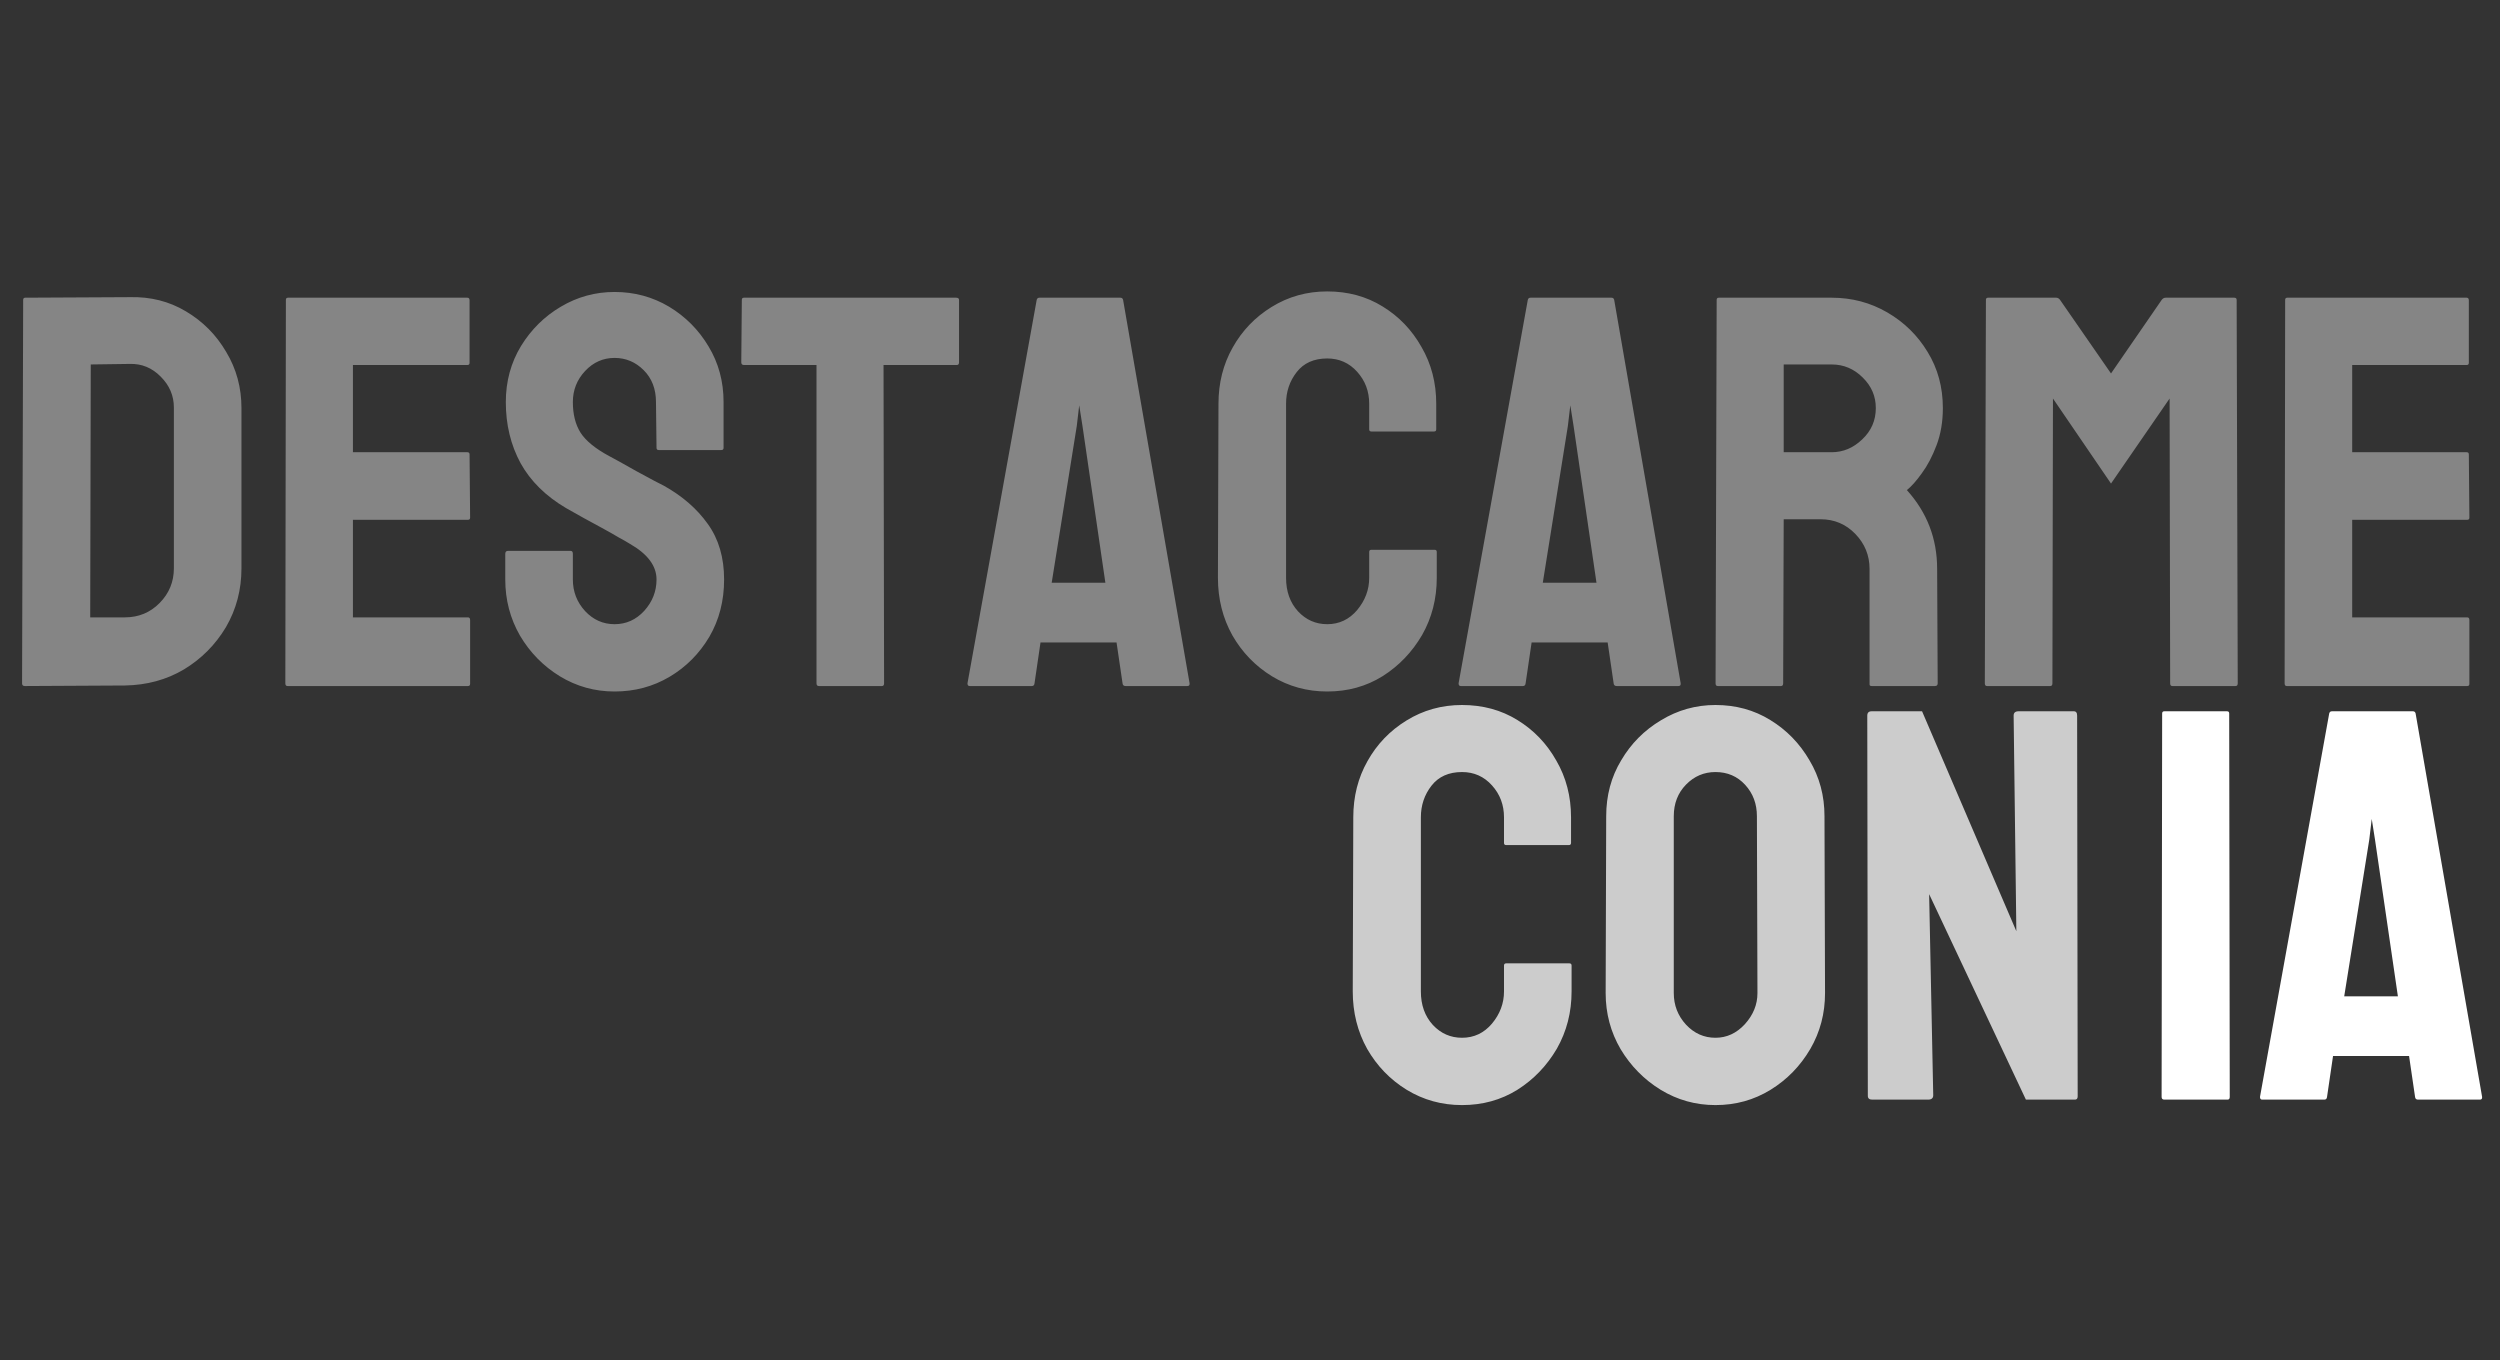
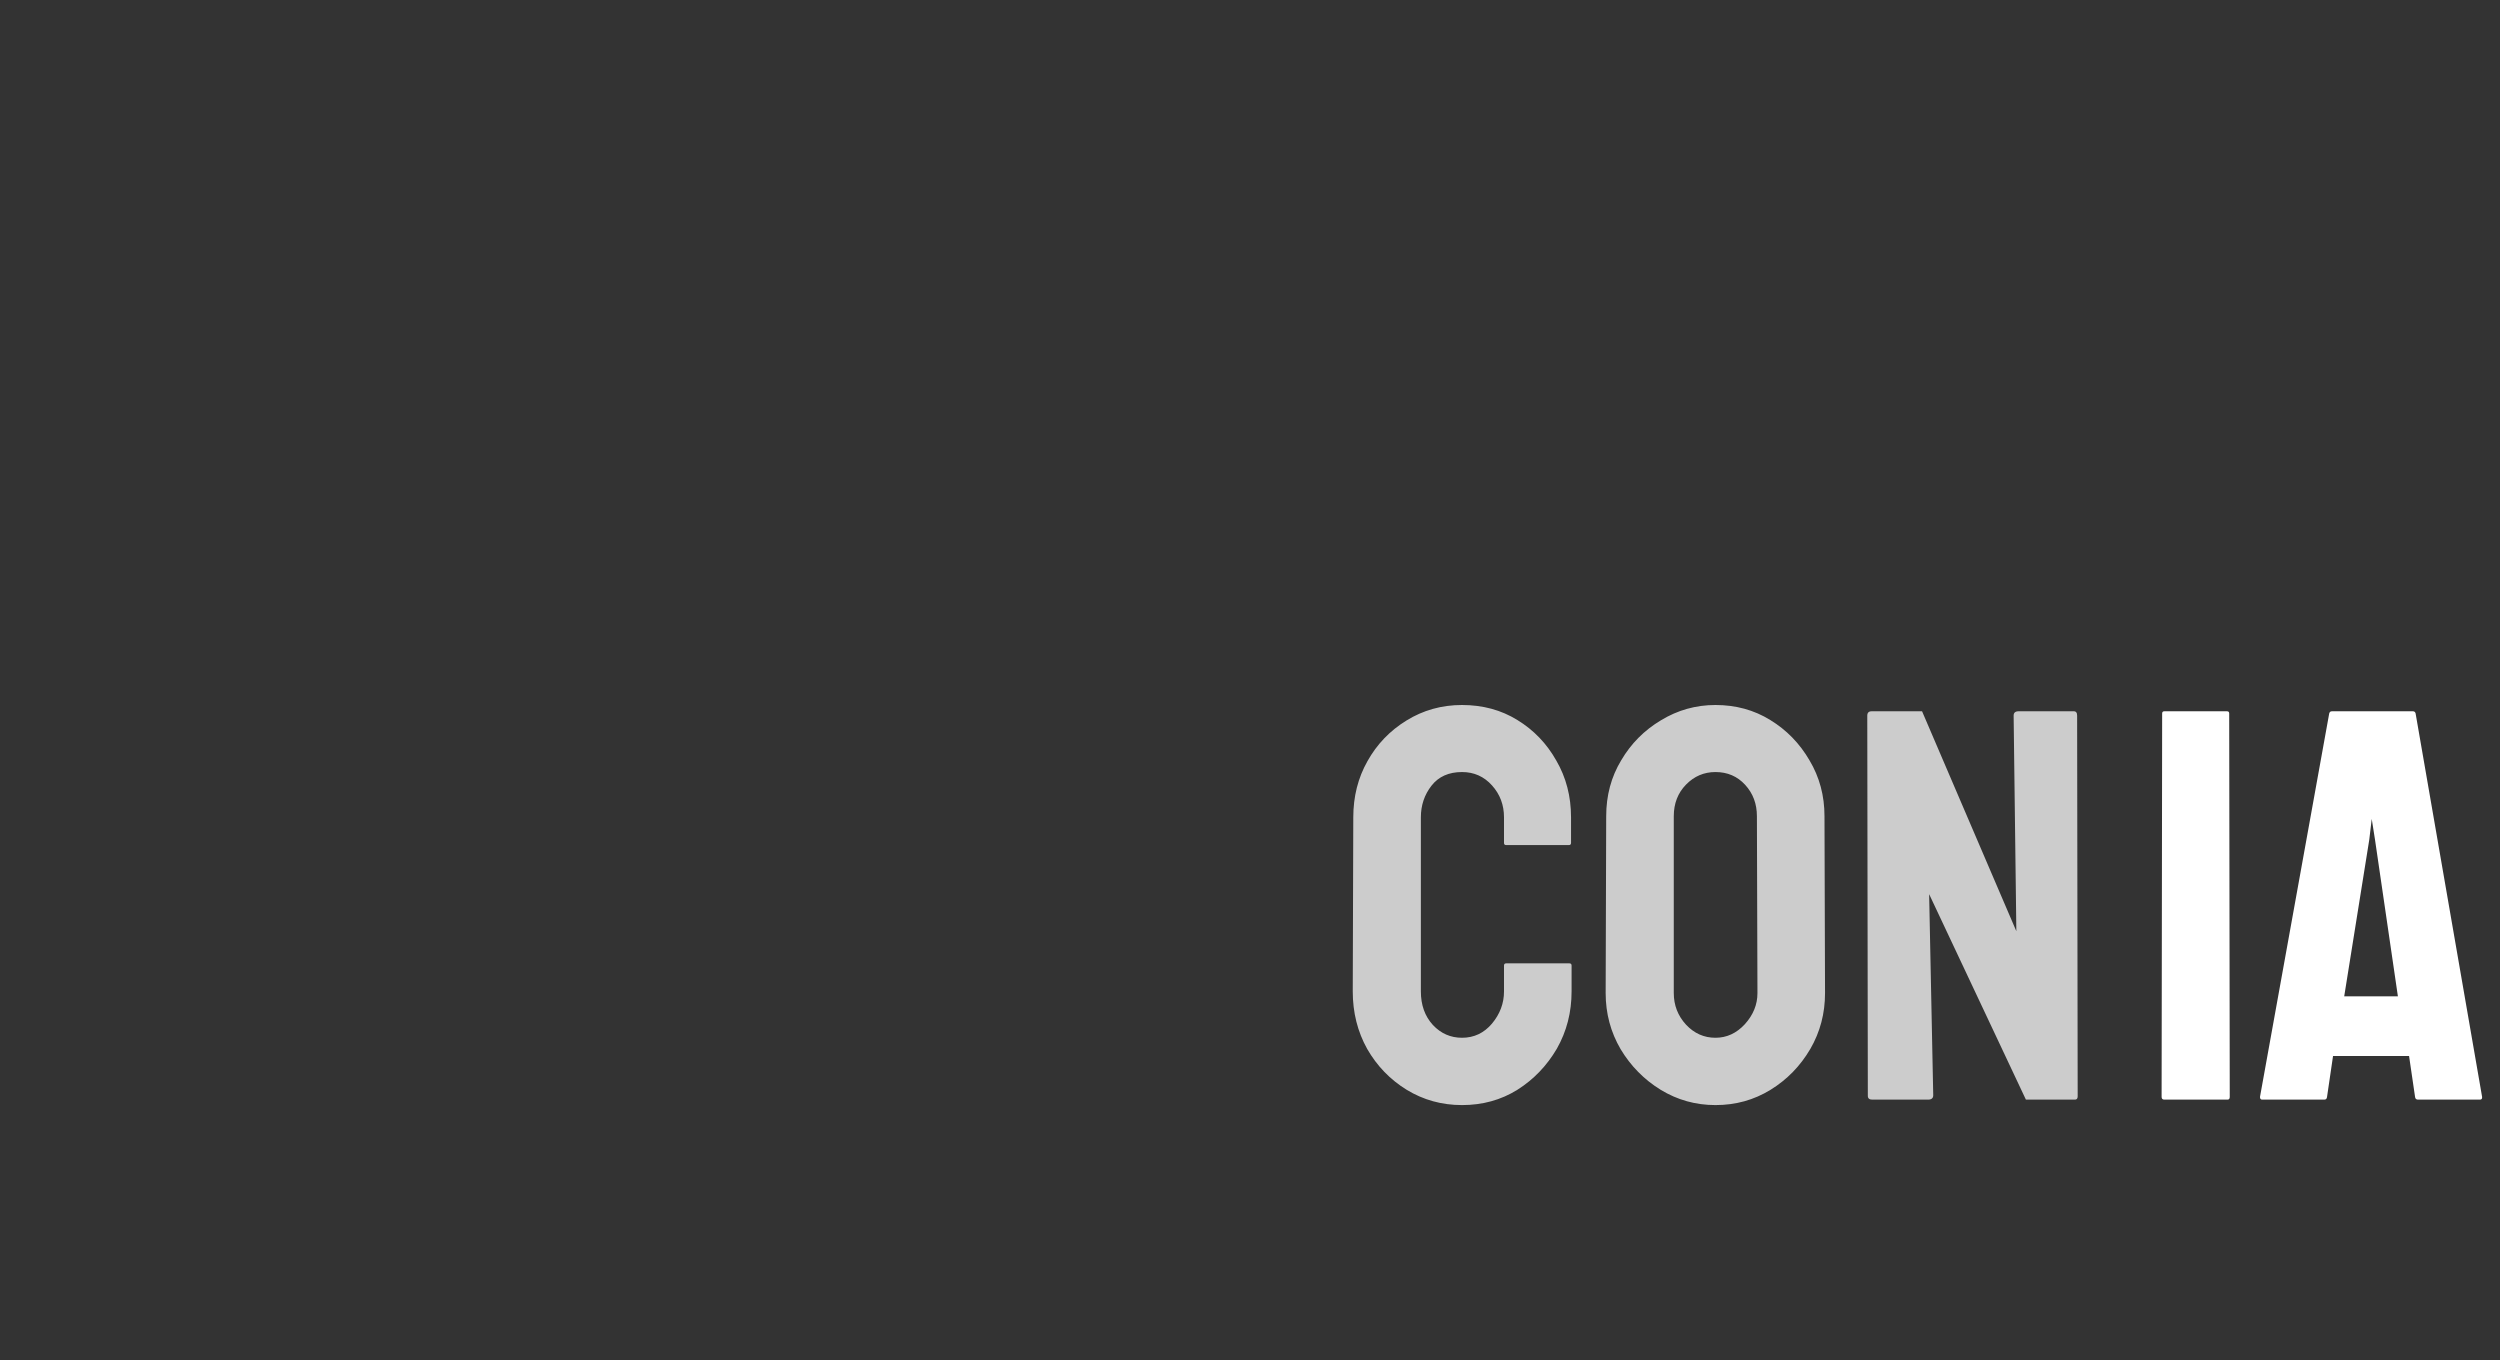
<svg xmlns="http://www.w3.org/2000/svg" width="215" height="117" viewBox="0 0 215 117" fill="none">
  <rect x="0" y="0" width="215" height="117" fill="#333333" stroke="none" />
-   <path d="M10.734 58.953L2.133 59C1.977 59 1.898 58.922 1.898 58.766L1.992 25.789C1.992 25.664 2.055 25.602 2.18 25.602L11.156 25.555C12.938 25.508 14.547 25.914 15.984 26.773C17.438 27.633 18.594 28.797 19.453 30.266C20.328 31.719 20.766 33.328 20.766 35.094V48.875C20.766 50.719 20.32 52.406 19.43 53.938C18.523 55.453 17.32 56.664 15.82 57.57C14.32 58.461 12.625 58.922 10.734 58.953ZM11.156 31.297L7.805 31.344L7.758 53.094H10.734C11.922 53.094 12.922 52.68 13.734 51.852C14.547 51.023 14.953 50.031 14.953 48.875V35.047C14.953 34.031 14.578 33.148 13.828 32.398C13.078 31.633 12.188 31.266 11.156 31.297ZM40.242 59H24.727C24.602 59 24.539 58.922 24.539 58.766L24.586 25.789C24.586 25.664 24.648 25.602 24.773 25.602H40.195C40.32 25.602 40.383 25.68 40.383 25.836V31.203C40.383 31.328 40.32 31.391 40.195 31.391H30.352V38.891H40.195C40.32 38.891 40.383 38.953 40.383 39.078L40.43 44.516C40.43 44.641 40.367 44.703 40.242 44.703H30.352V53.094H40.242C40.367 53.094 40.43 53.172 40.43 53.328V58.812C40.43 58.938 40.367 59 40.242 59ZM52.852 59.469C51.148 59.469 49.578 59.031 48.141 58.156C46.719 57.281 45.578 56.117 44.719 54.664C43.875 53.195 43.453 51.586 43.453 49.836V47.633C43.453 47.461 43.531 47.375 43.688 47.375H49.078C49.203 47.375 49.266 47.461 49.266 47.633V49.836C49.266 50.883 49.617 51.789 50.32 52.555C51.023 53.305 51.867 53.68 52.852 53.68C53.852 53.68 54.703 53.297 55.406 52.531C56.109 51.75 56.461 50.852 56.461 49.836C56.461 48.664 55.695 47.641 54.164 46.766C53.914 46.609 53.586 46.422 53.18 46.203C52.789 45.969 52.32 45.703 51.773 45.406C51.227 45.109 50.695 44.82 50.18 44.539C49.664 44.242 49.164 43.961 48.68 43.695C46.93 42.664 45.625 41.375 44.766 39.828C43.922 38.266 43.5 36.516 43.5 34.578C43.5 32.797 43.938 31.188 44.812 29.75C45.688 28.328 46.828 27.203 48.234 26.375C49.656 25.531 51.195 25.109 52.852 25.109C54.555 25.109 56.117 25.531 57.539 26.375C58.961 27.234 60.094 28.375 60.938 29.797C61.797 31.219 62.227 32.812 62.227 34.578V38.516C62.227 38.641 62.164 38.703 62.039 38.703H56.648C56.523 38.703 56.461 38.641 56.461 38.516L56.414 34.578C56.414 33.453 56.062 32.539 55.359 31.836C54.656 31.133 53.82 30.781 52.852 30.781C51.867 30.781 51.023 31.156 50.32 31.906C49.617 32.656 49.266 33.547 49.266 34.578C49.266 35.625 49.484 36.5 49.922 37.203C50.375 37.906 51.195 38.578 52.383 39.219C52.508 39.281 52.797 39.438 53.25 39.688C53.703 39.938 54.203 40.219 54.75 40.531C55.312 40.828 55.82 41.102 56.273 41.352C56.727 41.586 57 41.727 57.094 41.773C58.688 42.664 59.945 43.758 60.867 45.055C61.805 46.352 62.273 47.945 62.273 49.836C62.273 51.664 61.852 53.305 61.008 54.758C60.148 56.211 59.008 57.359 57.586 58.203C56.164 59.047 54.586 59.469 52.852 59.469ZM75.844 59H70.43C70.289 59 70.219 58.922 70.219 58.766V31.391H63.984C63.828 31.391 63.75 31.312 63.75 31.156L63.797 25.789C63.797 25.664 63.859 25.602 63.984 25.602H82.219C82.391 25.602 82.477 25.664 82.477 25.789V31.156C82.477 31.312 82.414 31.391 82.289 31.391H75.984L76.031 58.766C76.031 58.922 75.969 59 75.844 59ZM83.203 58.766L89.156 25.789C89.188 25.664 89.266 25.602 89.391 25.602H96.352C96.477 25.602 96.555 25.664 96.586 25.789L102.305 58.766C102.32 58.922 102.258 59 102.117 59H96.797C96.641 59 96.555 58.922 96.539 58.766L96.023 55.25H89.484L88.969 58.766C88.953 58.922 88.875 59 88.734 59H83.391C83.266 59 83.203 58.922 83.203 58.766ZM93.094 36.641L92.812 34.859L92.602 36.641L90.445 50.117H95.062L93.094 36.641ZM114.141 59.469C112.406 59.469 110.82 59.031 109.383 58.156C107.961 57.281 106.828 56.109 105.984 54.641C105.156 53.156 104.742 51.508 104.742 49.695L104.789 34.719C104.789 32.938 105.195 31.328 106.008 29.891C106.82 28.438 107.938 27.273 109.359 26.398C110.797 25.508 112.391 25.062 114.141 25.062C115.922 25.062 117.508 25.492 118.898 26.352C120.305 27.211 121.422 28.375 122.25 29.844C123.094 31.297 123.516 32.922 123.516 34.719V36.922C123.516 37.047 123.453 37.109 123.328 37.109H117.938C117.812 37.109 117.75 37.047 117.75 36.922V34.719C117.75 33.656 117.406 32.742 116.719 31.977C116.031 31.211 115.172 30.828 114.141 30.828C113 30.828 112.125 31.219 111.516 32C110.906 32.781 110.602 33.688 110.602 34.719V49.695C110.602 50.867 110.945 51.828 111.633 52.578C112.32 53.312 113.156 53.68 114.141 53.68C115.172 53.68 116.031 53.273 116.719 52.461C117.406 51.633 117.75 50.711 117.75 49.695V47.469C117.75 47.344 117.812 47.281 117.938 47.281H123.375C123.5 47.281 123.562 47.344 123.562 47.469V49.695C123.562 51.492 123.141 53.133 122.297 54.617C121.438 56.086 120.305 57.266 118.898 58.156C117.492 59.031 115.906 59.469 114.141 59.469ZM125.438 58.766L131.391 25.789C131.422 25.664 131.5 25.602 131.625 25.602H138.586C138.711 25.602 138.789 25.664 138.82 25.789L144.539 58.766C144.555 58.922 144.492 59 144.352 59H139.031C138.875 59 138.789 58.922 138.773 58.766L138.258 55.25H131.719L131.203 58.766C131.188 58.922 131.109 59 130.969 59H125.625C125.5 59 125.438 58.922 125.438 58.766ZM135.328 36.641L135.047 34.859L134.836 36.641L132.68 50.117H137.297L135.328 36.641ZM153.164 59H147.727C147.602 59 147.539 58.922 147.539 58.766L147.633 25.789C147.633 25.664 147.695 25.602 147.82 25.602H157.523C159.258 25.602 160.852 26.023 162.305 26.867C163.758 27.711 164.914 28.844 165.773 30.266C166.648 31.688 167.086 33.297 167.086 35.094C167.086 36.266 166.906 37.328 166.547 38.281C166.188 39.234 165.766 40.039 165.281 40.695C164.812 41.352 164.383 41.836 163.992 42.148C165.727 44.07 166.594 46.328 166.594 48.922L166.641 58.766C166.641 58.922 166.562 59 166.406 59H160.969C160.844 59 160.781 58.953 160.781 58.859V48.922C160.781 47.766 160.375 46.766 159.562 45.922C158.75 45.078 157.75 44.656 156.562 44.656H153.398L153.352 58.766C153.352 58.922 153.289 59 153.164 59ZM157.523 31.344H153.398V38.891H157.523C158.508 38.891 159.383 38.523 160.148 37.789C160.93 37.055 161.32 36.156 161.32 35.094C161.32 34.078 160.945 33.203 160.195 32.469C159.445 31.719 158.555 31.344 157.523 31.344ZM176.32 59H170.883C170.758 59 170.695 58.922 170.695 58.766L170.789 25.789C170.789 25.664 170.852 25.602 170.977 25.602H176.836C176.961 25.602 177.07 25.664 177.164 25.789L181.547 32.117L185.906 25.789C186 25.664 186.117 25.602 186.258 25.602H192.141C192.281 25.602 192.352 25.664 192.352 25.789L192.445 58.766C192.445 58.922 192.383 59 192.258 59H186.82C186.695 59 186.633 58.922 186.633 58.766L186.586 34.273L181.547 41.586L176.555 34.273L176.508 58.766C176.508 58.922 176.445 59 176.32 59ZM212.18 59H196.664C196.539 59 196.477 58.922 196.477 58.766L196.523 25.789C196.523 25.664 196.586 25.602 196.711 25.602H212.133C212.258 25.602 212.32 25.68 212.32 25.836V31.203C212.32 31.328 212.258 31.391 212.133 31.391H202.289V38.891H212.133C212.258 38.891 212.32 38.953 212.32 39.078L212.367 44.516C212.367 44.641 212.305 44.703 212.18 44.703H202.289V53.094H212.18C212.305 53.094 212.367 53.172 212.367 53.328V58.812C212.367 58.938 212.305 59 212.18 59Z" fill="white" fill-opacity="0.4" />
  <path d="M191.57 94.568H186.133C185.977 94.568 185.898 94.49 185.898 94.334L185.945 61.357C185.945 61.232 186.008 61.17 186.133 61.17H191.523C191.648 61.17 191.711 61.232 191.711 61.357L191.758 94.334C191.758 94.49 191.695 94.568 191.57 94.568ZM194.359 94.334L200.312 61.357C200.344 61.232 200.422 61.17 200.547 61.17H207.508C207.633 61.17 207.711 61.232 207.742 61.357L213.461 94.334C213.477 94.49 213.414 94.568 213.273 94.568H207.953C207.797 94.568 207.711 94.49 207.695 94.334L207.18 90.818H200.641L200.125 94.334C200.109 94.49 200.031 94.568 199.891 94.568H194.547C194.422 94.568 194.359 94.49 194.359 94.334ZM204.25 72.209L203.969 70.427L203.758 72.209L201.602 85.685H206.219L204.25 72.209Z" fill="white" />
  <path d="M125.734 95.037C124 95.037 122.414 94.599 120.977 93.724C119.555 92.849 118.422 91.677 117.578 90.209C116.75 88.724 116.336 87.076 116.336 85.263L116.383 70.287C116.383 68.505 116.789 66.896 117.602 65.459C118.414 64.005 119.531 62.841 120.953 61.966C122.391 61.076 123.984 60.63 125.734 60.63C127.516 60.63 129.102 61.06 130.492 61.92C131.898 62.779 133.016 63.943 133.844 65.412C134.688 66.865 135.109 68.49 135.109 70.287V72.49C135.109 72.615 135.047 72.677 134.922 72.677H129.531C129.406 72.677 129.344 72.615 129.344 72.49V70.287C129.344 69.224 129 68.31 128.312 67.545C127.625 66.779 126.766 66.396 125.734 66.396C124.594 66.396 123.719 66.787 123.109 67.568C122.5 68.349 122.195 69.255 122.195 70.287V85.263C122.195 86.435 122.539 87.396 123.227 88.146C123.914 88.88 124.75 89.248 125.734 89.248C126.766 89.248 127.625 88.841 128.312 88.029C129 87.201 129.344 86.279 129.344 85.263V83.037C129.344 82.912 129.406 82.849 129.531 82.849H134.969C135.094 82.849 135.156 82.912 135.156 83.037V85.263C135.156 87.06 134.734 88.701 133.891 90.185C133.031 91.654 131.898 92.834 130.492 93.724C129.086 94.599 127.5 95.037 125.734 95.037ZM147.531 95.037C145.828 95.037 144.258 94.599 142.82 93.724C141.398 92.849 140.25 91.685 139.375 90.232C138.516 88.763 138.086 87.154 138.086 85.404L138.133 70.193C138.133 68.412 138.562 66.81 139.422 65.388C140.266 63.951 141.406 62.802 142.844 61.943C144.281 61.068 145.844 60.63 147.531 60.63C149.281 60.63 150.852 61.06 152.242 61.92C153.648 62.779 154.773 63.935 155.617 65.388C156.477 66.826 156.906 68.427 156.906 70.193L156.953 85.404C156.953 87.154 156.531 88.755 155.688 90.209C154.828 91.677 153.688 92.849 152.266 93.724C150.844 94.599 149.266 95.037 147.531 95.037ZM147.531 89.248C148.5 89.248 149.344 88.857 150.062 88.076C150.781 87.279 151.141 86.388 151.141 85.404L151.094 70.193C151.094 69.13 150.758 68.232 150.086 67.498C149.414 66.763 148.562 66.396 147.531 66.396C146.547 66.396 145.703 66.755 145 67.474C144.297 68.193 143.945 69.099 143.945 70.193V85.404C143.945 86.451 144.297 87.357 145 88.123C145.703 88.873 146.547 89.248 147.531 89.248ZM165.812 94.568H161.008C160.758 94.568 160.633 94.459 160.633 94.24L160.586 61.545C160.586 61.295 160.711 61.17 160.961 61.17H165.297L173.406 80.084L173.172 61.545C173.172 61.295 173.312 61.17 173.594 61.17H178.352C178.539 61.17 178.633 61.295 178.633 61.545L178.68 94.287C178.68 94.474 178.602 94.568 178.445 94.568H174.227L165.906 76.896L166.258 94.193C166.258 94.443 166.109 94.568 165.812 94.568Z" fill="white" fill-opacity="0.75" />
</svg>